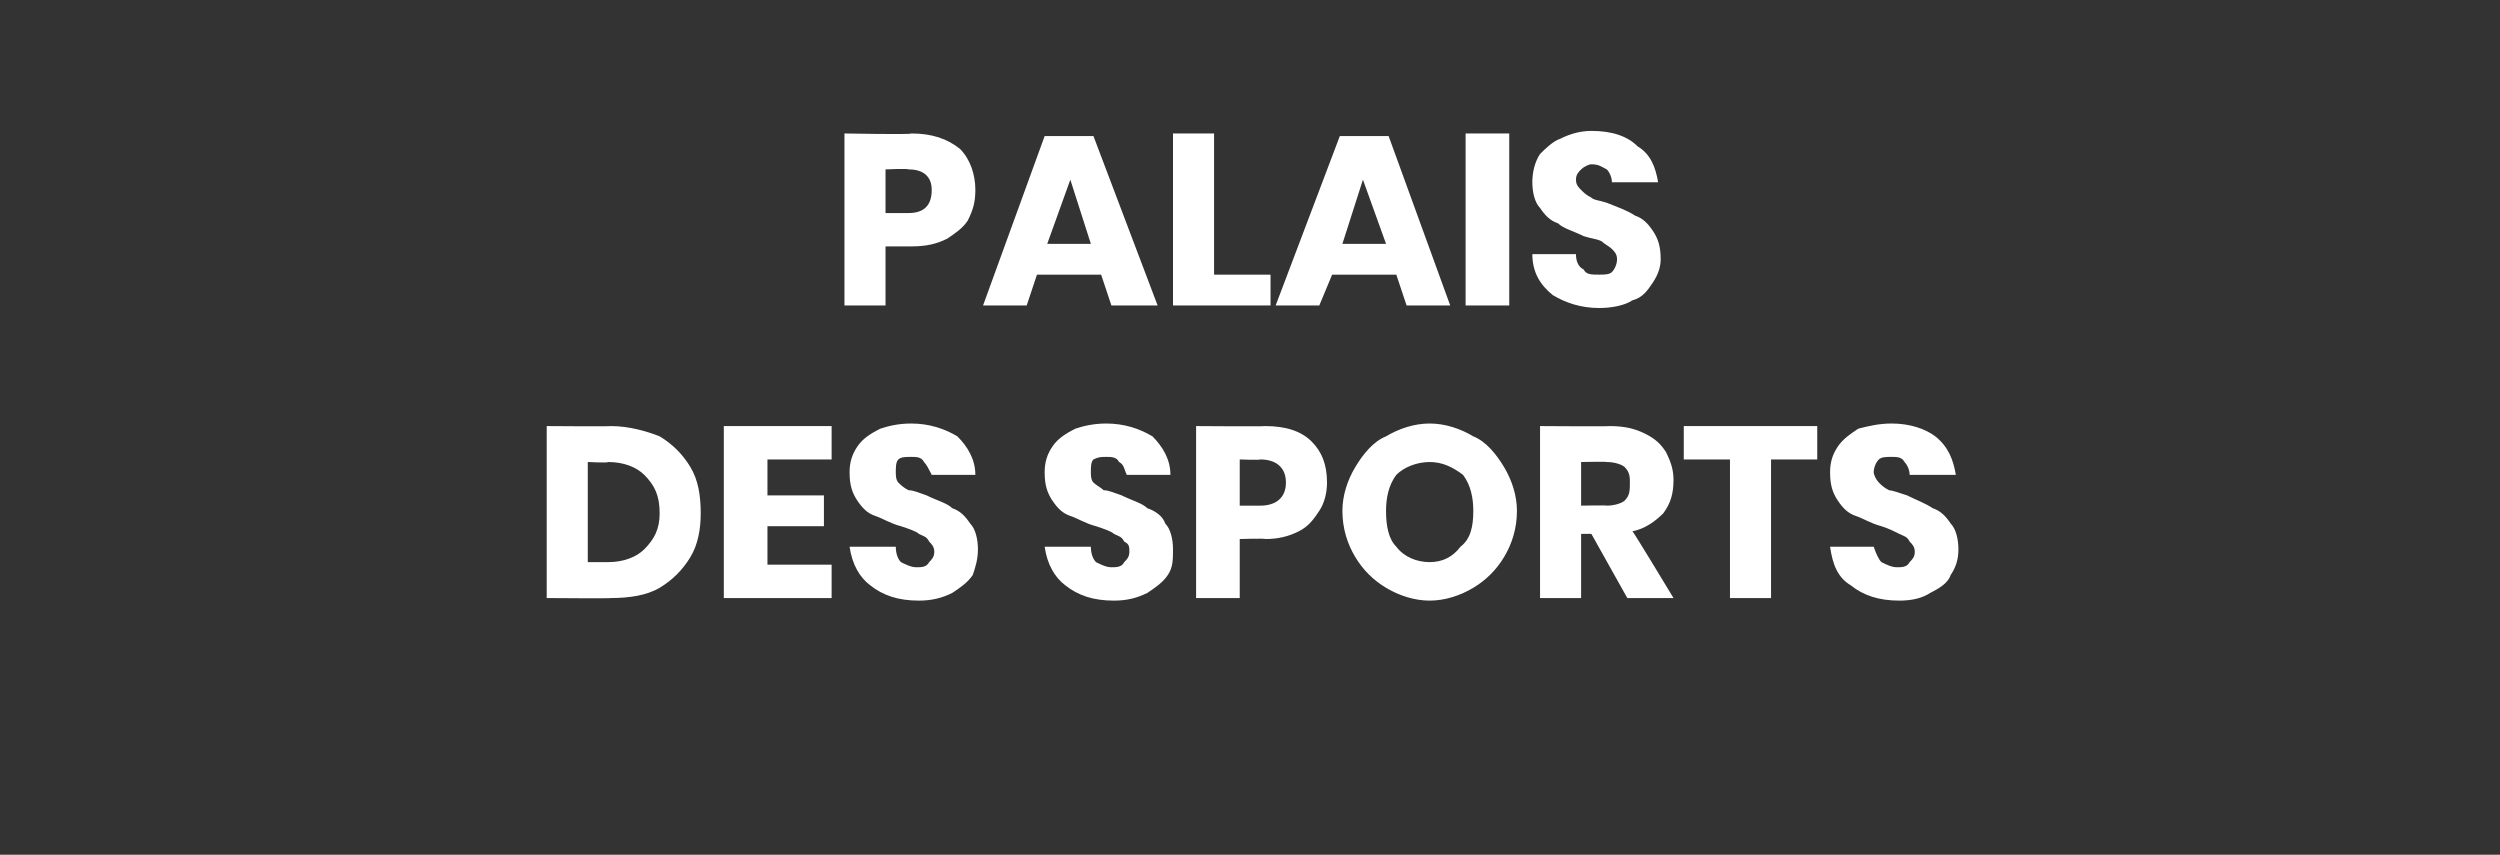
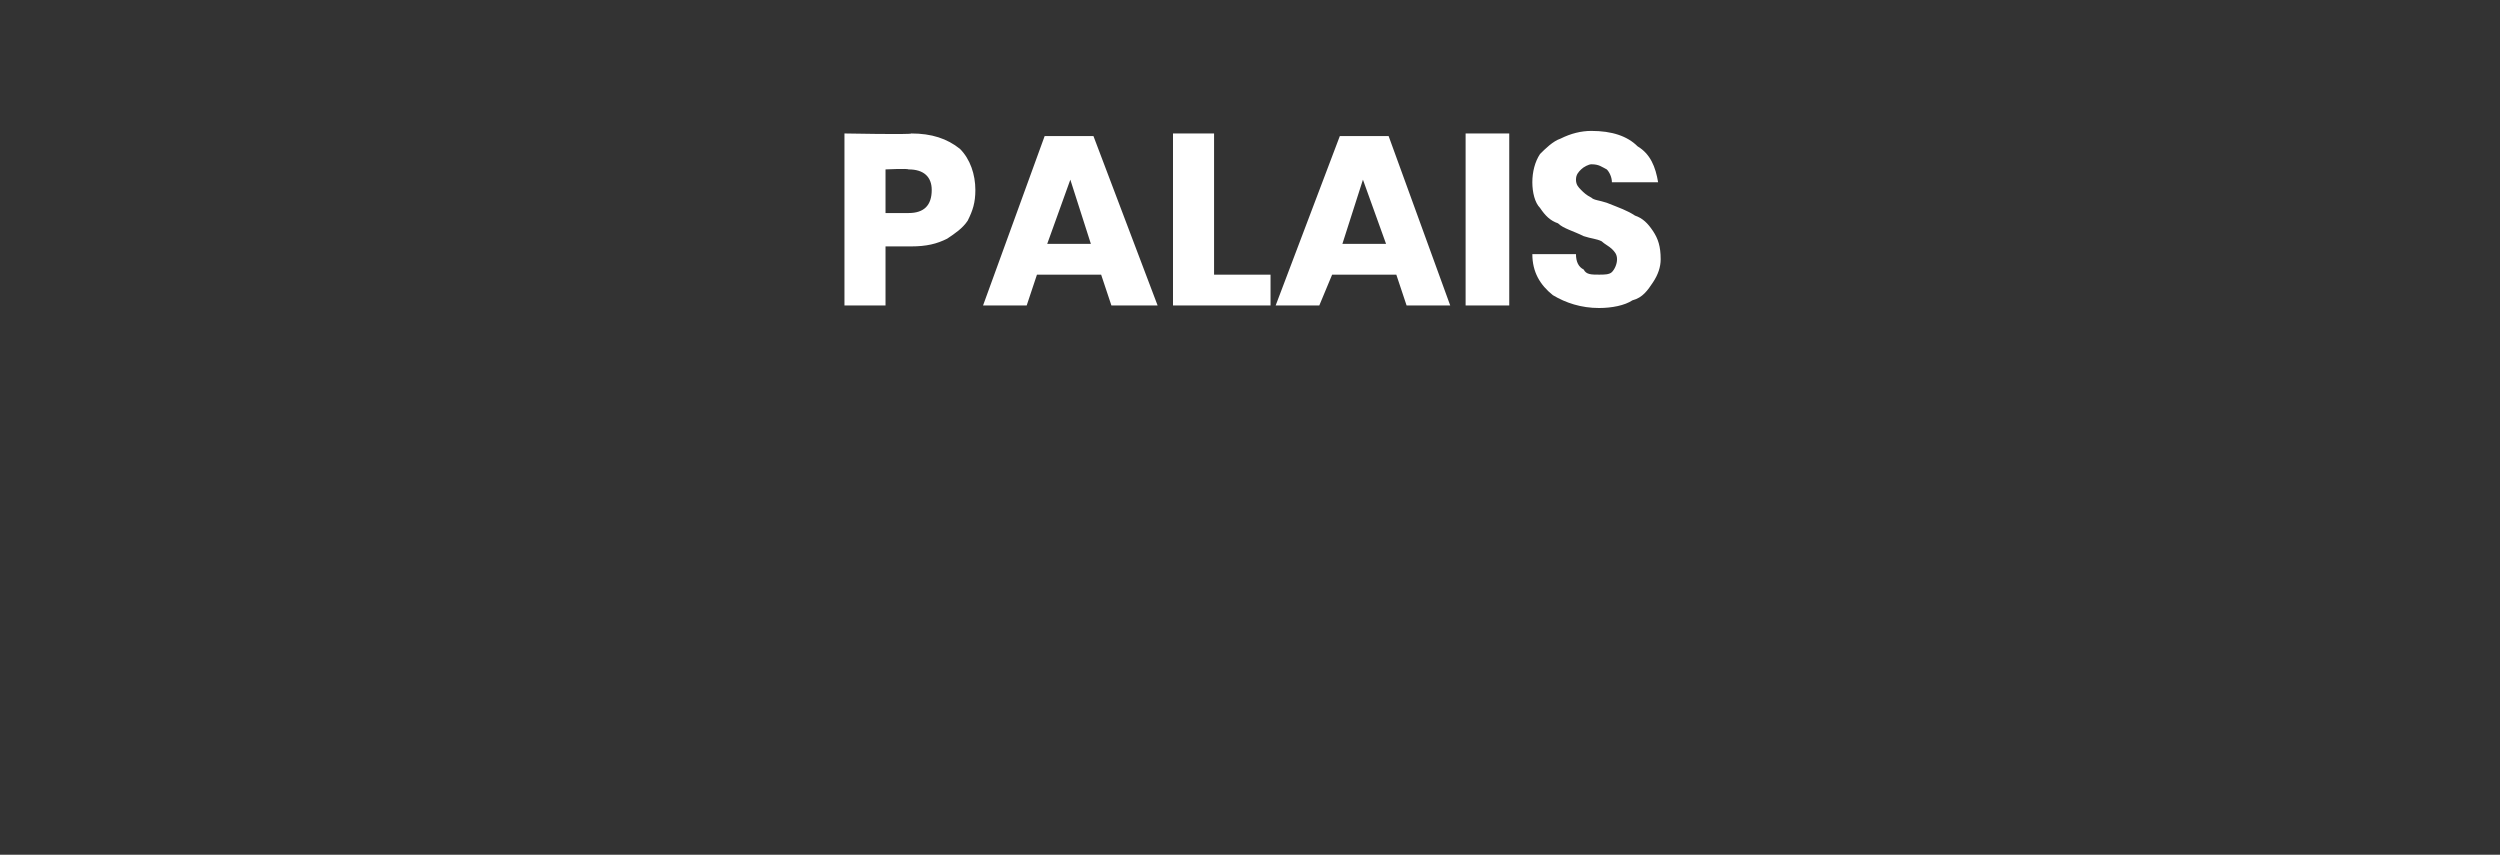
<svg xmlns="http://www.w3.org/2000/svg" version="1.1" width="97.4px" height="33.3px" viewBox="0 -2 97.4 33.3" style="top:-2px">
  <rect x="0" y="-2" width="97.4" height="33.3" fill="#333333" stroke="none" />
  <desc>Palais des sports</desc>
  <defs />
  <g id="Polygon152095">
-     <path d="m27.3 18c0 .6-.1 1.2-.4 1.7c-.3.5-.7.9-1.2 1.2c-.5.3-1.2.4-1.9.4c.02.02-2.5 0-2.5 0l0-6.7c0 0 2.52.02 2.5 0c.7 0 1.4.2 1.9.4c.5.3.9.7 1.2 1.2c.3.5.4 1.1.4 1.8c0 0 0 0 0 0zm-3.6 1.9c.6 0 1.1-.2 1.4-.5c.4-.4.6-.8.6-1.4c0-.7-.2-1.1-.6-1.5c-.3-.3-.8-.5-1.4-.5c-.02.04-.8 0-.8 0l0 3.9l.8 0c0 0-.02-.03 0 0zm6.2-4l0 1.4l2.2 0l0 1.2l-2.2 0l0 1.5l2.5 0l0 1.3l-4.2 0l0-6.7l4.2 0l0 1.3l-2.5 0zm8.2 3.5c0 .4-.1.7-.2 1c-.2.3-.5.5-.8.7c-.4.2-.8.3-1.3.3c-.8 0-1.4-.2-1.9-.6c-.4-.3-.7-.8-.8-1.5c0 0 1.8 0 1.8 0c0 .3.1.5.2.6c.2.1.4.2.6.2c.2 0 .4 0 .5-.2c.1-.1.2-.2.2-.4c0-.2-.1-.3-.2-.4c-.1-.2-.2-.2-.4-.3c-.1-.1-.4-.2-.7-.3c-.4-.1-.7-.3-1-.4c-.3-.1-.5-.3-.7-.6c-.2-.3-.3-.6-.3-1.1c0-.4.1-.7.3-1c.2-.3.5-.5.9-.7c.3-.1.7-.2 1.2-.2c.7 0 1.3.2 1.8.5c.4.4.7.9.7 1.5c0 0-1.7 0-1.7 0c-.1-.2-.2-.4-.3-.5c-.1-.2-.3-.2-.5-.2c-.2 0-.4 0-.5.1c-.1.1-.1.3-.1.5c0 .1 0 .3.1.4c.1.1.2.2.4.3c.2 0 .4.1.7.2c.4.2.8.3 1 .5c.3.1.5.3.7.6c.2.2.3.6.3 1c0 0 0 0 0 0zm7.6 0c0 .4 0 .7-.2 1c-.2.3-.5.5-.8.7c-.4.2-.8.3-1.3.3c-.8 0-1.4-.2-1.9-.6c-.4-.3-.7-.8-.8-1.5c0 0 1.8 0 1.8 0c0 .3.1.5.2.6c.2.1.4.2.6.2c.2 0 .4 0 .5-.2c.1-.1.2-.2.2-.4c0-.2 0-.3-.2-.4c-.1-.2-.2-.2-.4-.3c-.1-.1-.4-.2-.7-.3c-.4-.1-.7-.3-1-.4c-.3-.1-.5-.3-.7-.6c-.2-.3-.3-.6-.3-1.1c0-.4.1-.7.3-1c.2-.3.5-.5.9-.7c.3-.1.7-.2 1.2-.2c.7 0 1.3.2 1.8.5c.4.4.7.9.7 1.5c0 0-1.7 0-1.7 0c-.1-.2-.1-.4-.3-.5c-.1-.2-.3-.2-.5-.2c-.2 0-.3 0-.5.1c-.1.1-.1.3-.1.5c0 .1 0 .3.1.4c.1.1.3.2.4.3c.2 0 .4.1.7.2c.4.2.8.3 1 .5c.3.1.6.3.7.6c.2.2.3.6.3 1c0 0 0 0 0 0zm2.6-.4l0 2.3l-1.7 0l0-6.7c0 0 2.67.02 2.7 0c.8 0 1.4.2 1.8.6c.4.4.6.9.6 1.6c0 .4-.1.8-.3 1.1c-.2.3-.4.6-.8.8c-.4.2-.8.3-1.3.3c-.03-.03-1 0-1 0zm.8-1.3c.6 0 1-.3 1-.9c0-.6-.4-.9-1-.9c-.01.03-.8 0-.8 0l0 1.8l.8 0c0 0-.01-.03 0 0zm6.6-3.2c.6 0 1.2.2 1.7.5c.5.2.9.7 1.2 1.2c.3.5.5 1.1.5 1.7c0 .7-.2 1.3-.5 1.8c-.3.5-.7.9-1.2 1.2c-.5.3-1.1.5-1.7.5c-.6 0-1.2-.2-1.7-.5c-.5-.3-.9-.7-1.2-1.2c-.3-.5-.5-1.1-.5-1.8c0-.6.2-1.2.5-1.7c.3-.5.7-1 1.2-1.2c.5-.3 1.1-.5 1.7-.5c0 0 0 0 0 0zm0 1.5c-.5 0-1 .2-1.3.5c-.3.4-.4.9-.4 1.4c0 .6.1 1.1.4 1.4c.3.4.8.6 1.3.6c.5 0 .9-.2 1.2-.6c.4-.3.5-.8.5-1.4c0-.5-.1-1-.4-1.4c-.4-.3-.8-.5-1.3-.5c0 0 0 0 0 0zm7.7 5.3l-1.4-2.5l-.4 0l0 2.5l-1.6 0l0-6.7c0 0 2.75.02 2.7 0c.6 0 1 .1 1.4.3c.4.2.6.4.8.7c.2.4.3.7.3 1.1c0 .5-.1.9-.4 1.3c-.3.3-.7.6-1.2.7c.02-.02 1.6 2.6 1.6 2.6l-1.8 0zm-1.8-3.6c0 0 1.01-.02 1 0c.3 0 .6-.1.7-.2c.2-.2.2-.4.2-.7c0-.2 0-.4-.2-.6c-.1-.1-.4-.2-.7-.2c.01-.02-1 0-1 0l0 1.7zm9.2-3.1l0 1.3l-1.8 0l0 5.4l-1.6 0l0-5.4l-1.8 0l0-1.3l5.2 0zm5.5 4.8c0 .4-.1.7-.3 1c-.1.3-.4.5-.8.7c-.3.2-.7.3-1.2.3c-.8 0-1.4-.2-1.9-.6c-.5-.3-.7-.8-.8-1.5c0 0 1.7 0 1.7 0c.1.3.2.5.3.6c.2.1.4.2.6.2c.2 0 .4 0 .5-.2c.1-.1.2-.2.2-.4c0-.2-.1-.3-.2-.4c-.1-.2-.2-.2-.4-.3c-.2-.1-.4-.2-.7-.3c-.4-.1-.7-.3-1-.4c-.3-.1-.5-.3-.7-.6c-.2-.3-.3-.6-.3-1.1c0-.4.1-.7.3-1c.2-.3.5-.5.8-.7c.4-.1.8-.2 1.3-.2c.7 0 1.3.2 1.7.5c.5.4.7.9.8 1.5c0 0-1.8 0-1.8 0c0-.2-.1-.4-.2-.5c-.1-.2-.3-.2-.5-.2c-.2 0-.4 0-.5.1c-.1.1-.2.3-.2.5c0 .1.1.3.2.4c.1.1.2.2.4.3c.1 0 .4.1.7.2c.4.2.7.3 1 .5c.3.1.5.3.7.6c.2.2.3.6.3 1c0 0 0 0 0 0z" stroke="none" fill="#fff" />
-   </g>
+     </g>
  <g id="Polygon152094">
    <path d="m34.5 7.6l0 2.3l-1.6 0l0-6.7c0 0 2.64.05 2.6 0c.8 0 1.4.2 1.9.6c.4.4.6 1 .6 1.6c0 .5-.1.8-.3 1.2c-.2.3-.5.5-.8.7c-.4.2-.8.3-1.4.3c.04 0-1 0-1 0zm.9-1.3c.6 0 .9-.3.9-.9c0-.5-.3-.8-.9-.8c-.04-.04-.9 0-.9 0l0 1.7l.9 0c0 0-.04 0 0 0zm7.5 2.4l-2.5 0l-.4 1.2l-1.7 0l2.4-6.6l1.9 0l2.5 6.6l-1.8 0l-.4-1.2zm-.4-1.2l-.8-2.5l-.9 2.5l1.7 0zm4.8 1.2l2.2 0l0 1.2l-3.8 0l0-6.7l1.6 0l0 5.5zm7.1 0l-2.5 0l-.5 1.2l-1.7 0l2.5-6.6l1.9 0l2.4 6.6l-1.7 0l-.4-1.2zm-.4-1.2l-.9-2.5l-.8 2.5l1.7 0zm4.8-4.3l0 6.7l-1.7 0l0-6.7l1.7 0zm5.9 4.9c0 .3-.1.6-.3.9c-.2.3-.4.6-.8.7c-.3.2-.8.3-1.3.3c-.7 0-1.3-.2-1.8-.5c-.5-.4-.8-.9-.8-1.6c0 0 1.7 0 1.7 0c0 .3.1.5.3.6c.1.2.3.2.6.2c.2 0 .4 0 .5-.1c.1-.1.2-.3.2-.5c0-.2-.1-.3-.2-.4c-.1-.1-.3-.2-.4-.3c-.2-.1-.4-.1-.7-.2c-.4-.2-.8-.3-1-.5c-.3-.1-.5-.3-.7-.6c-.2-.2-.3-.6-.3-1c0-.4.1-.8.3-1.1c.2-.2.5-.5.8-.6c.4-.2.8-.3 1.2-.3c.8 0 1.4.2 1.8.6c.5.3.7.8.8 1.4c0 0-1.8 0-1.8 0c0-.2-.1-.4-.2-.5c-.2-.1-.3-.2-.6-.2c-.1 0-.3.1-.4.2c-.1.1-.2.2-.2.4c0 .2.1.3.2.4c.1.1.2.2.4.3c.1.1.3.1.6.2c.5.2.8.3 1.1.5c.3.1.5.3.7.6c.2.3.3.6.3 1.1c0 0 0 0 0 0z" stroke="none" fill="#fff" />
  </g>
</svg>